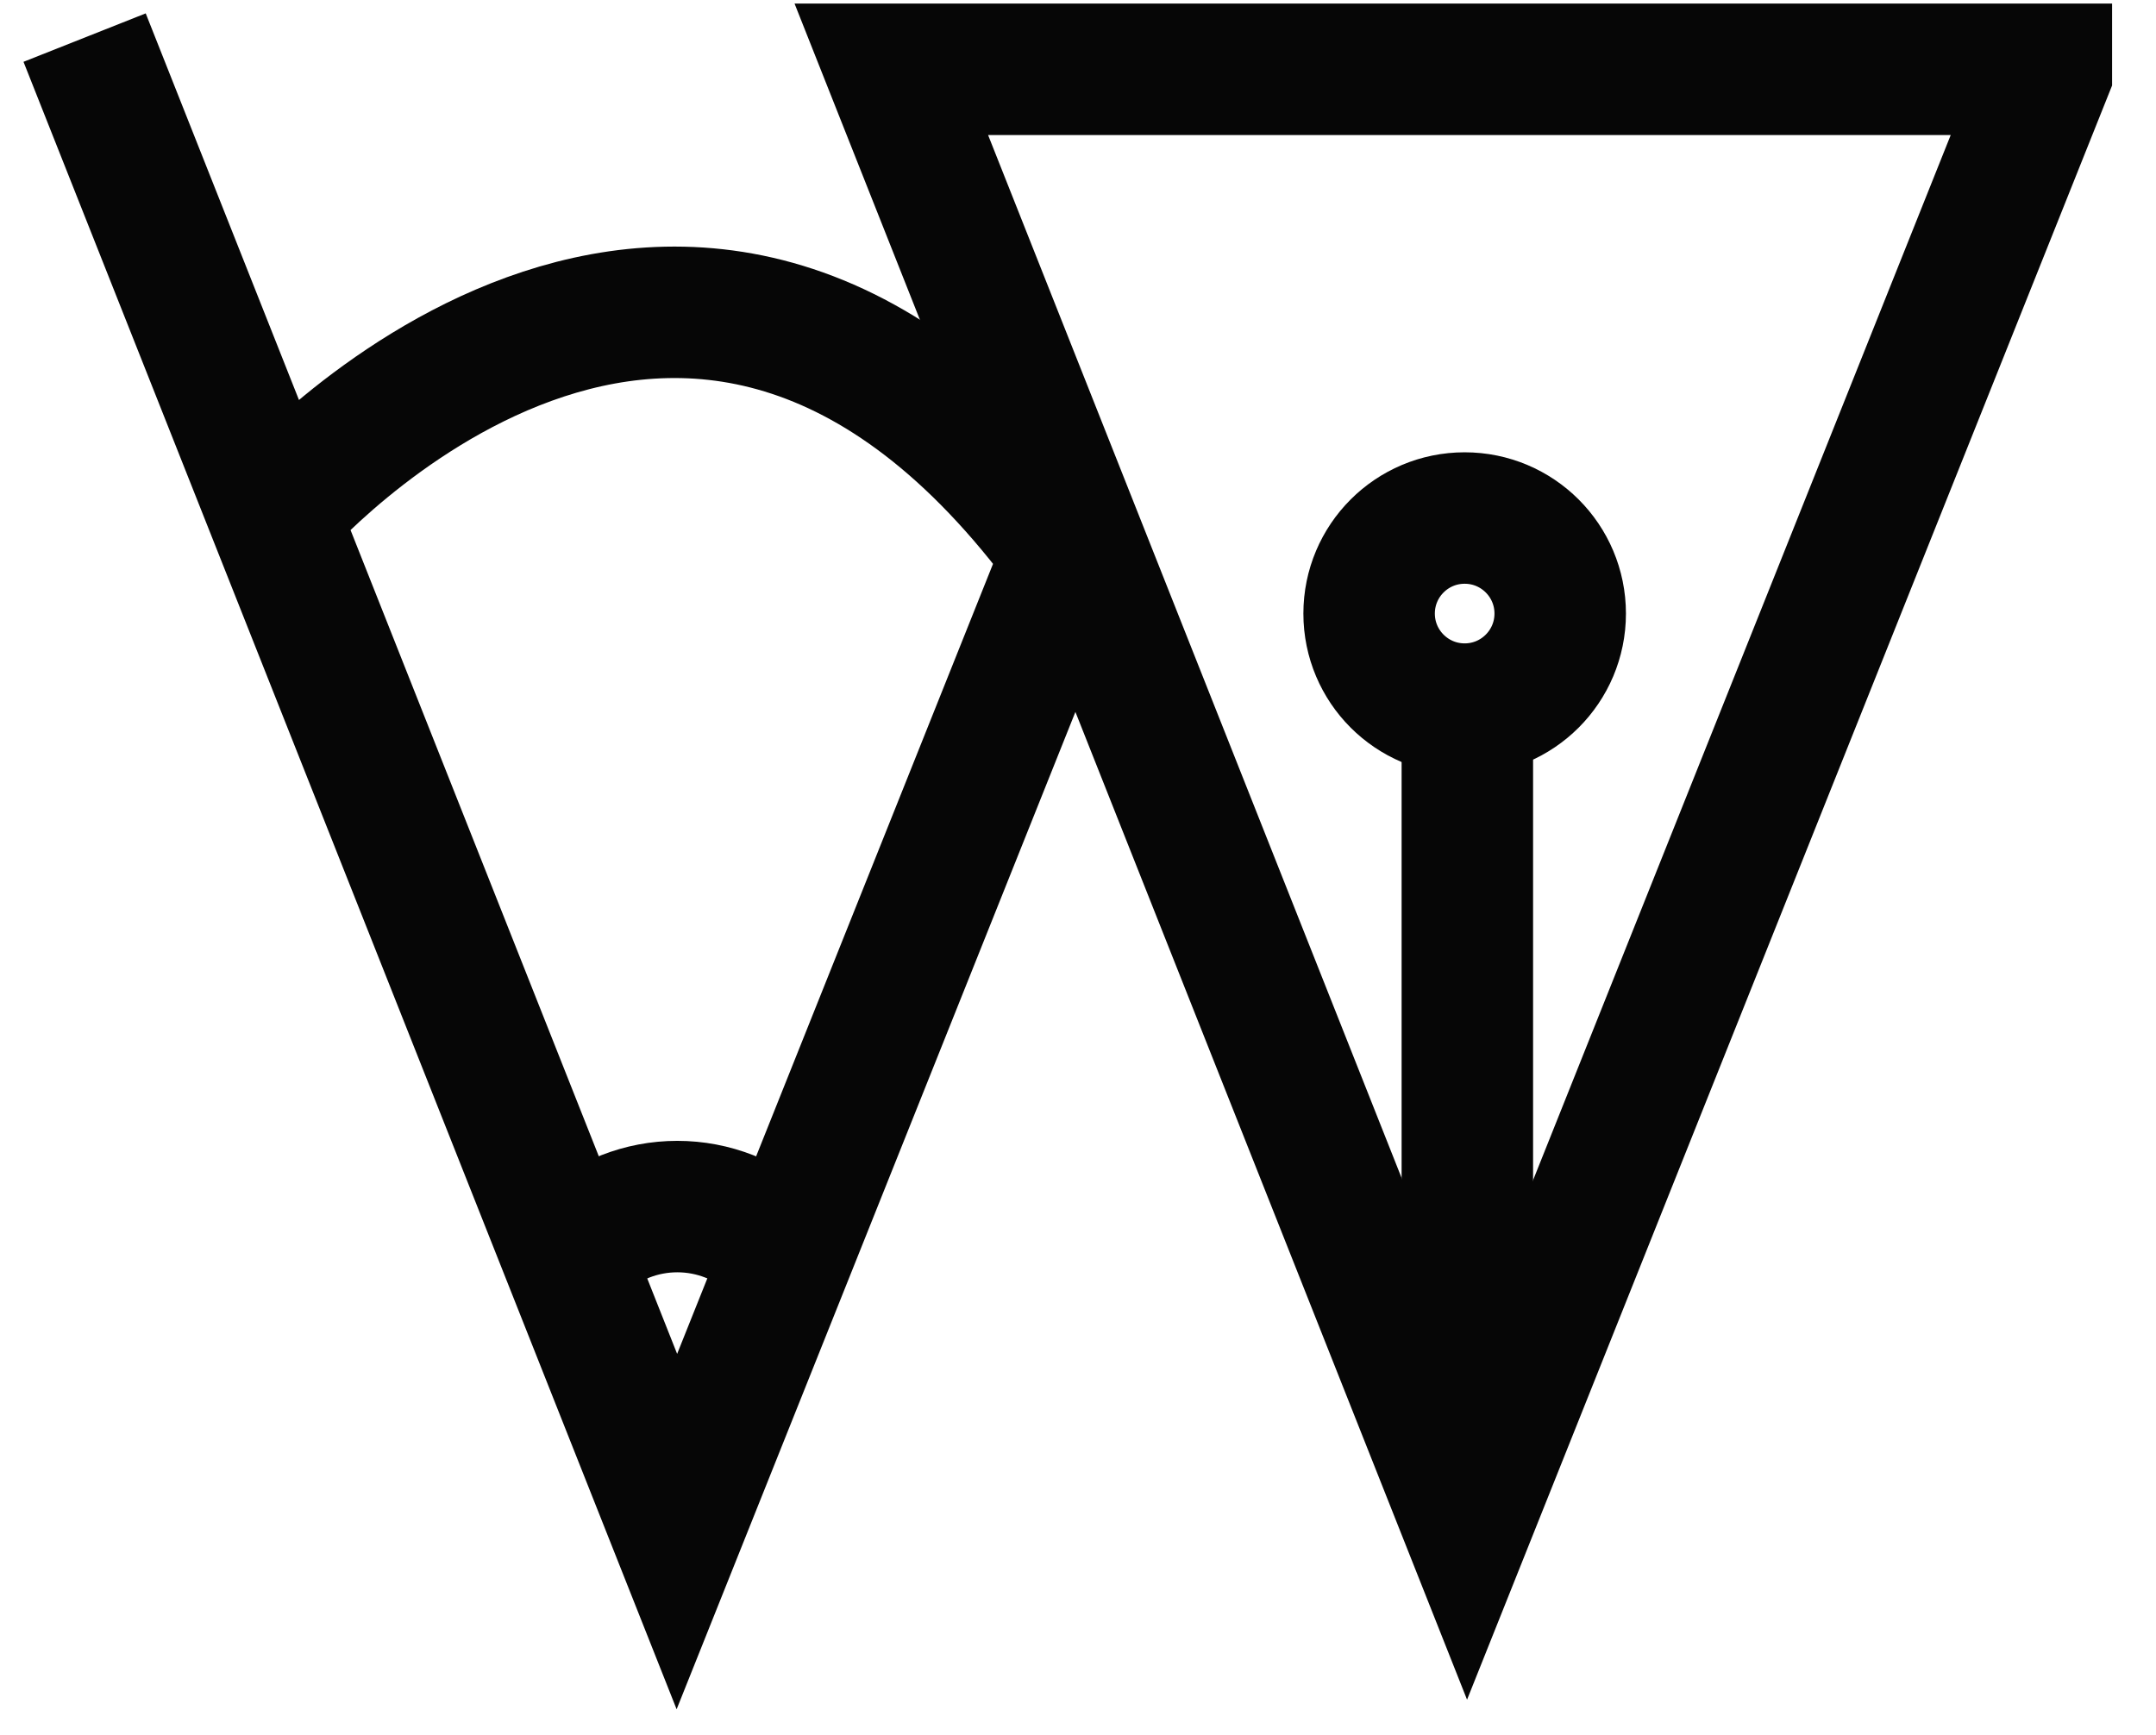
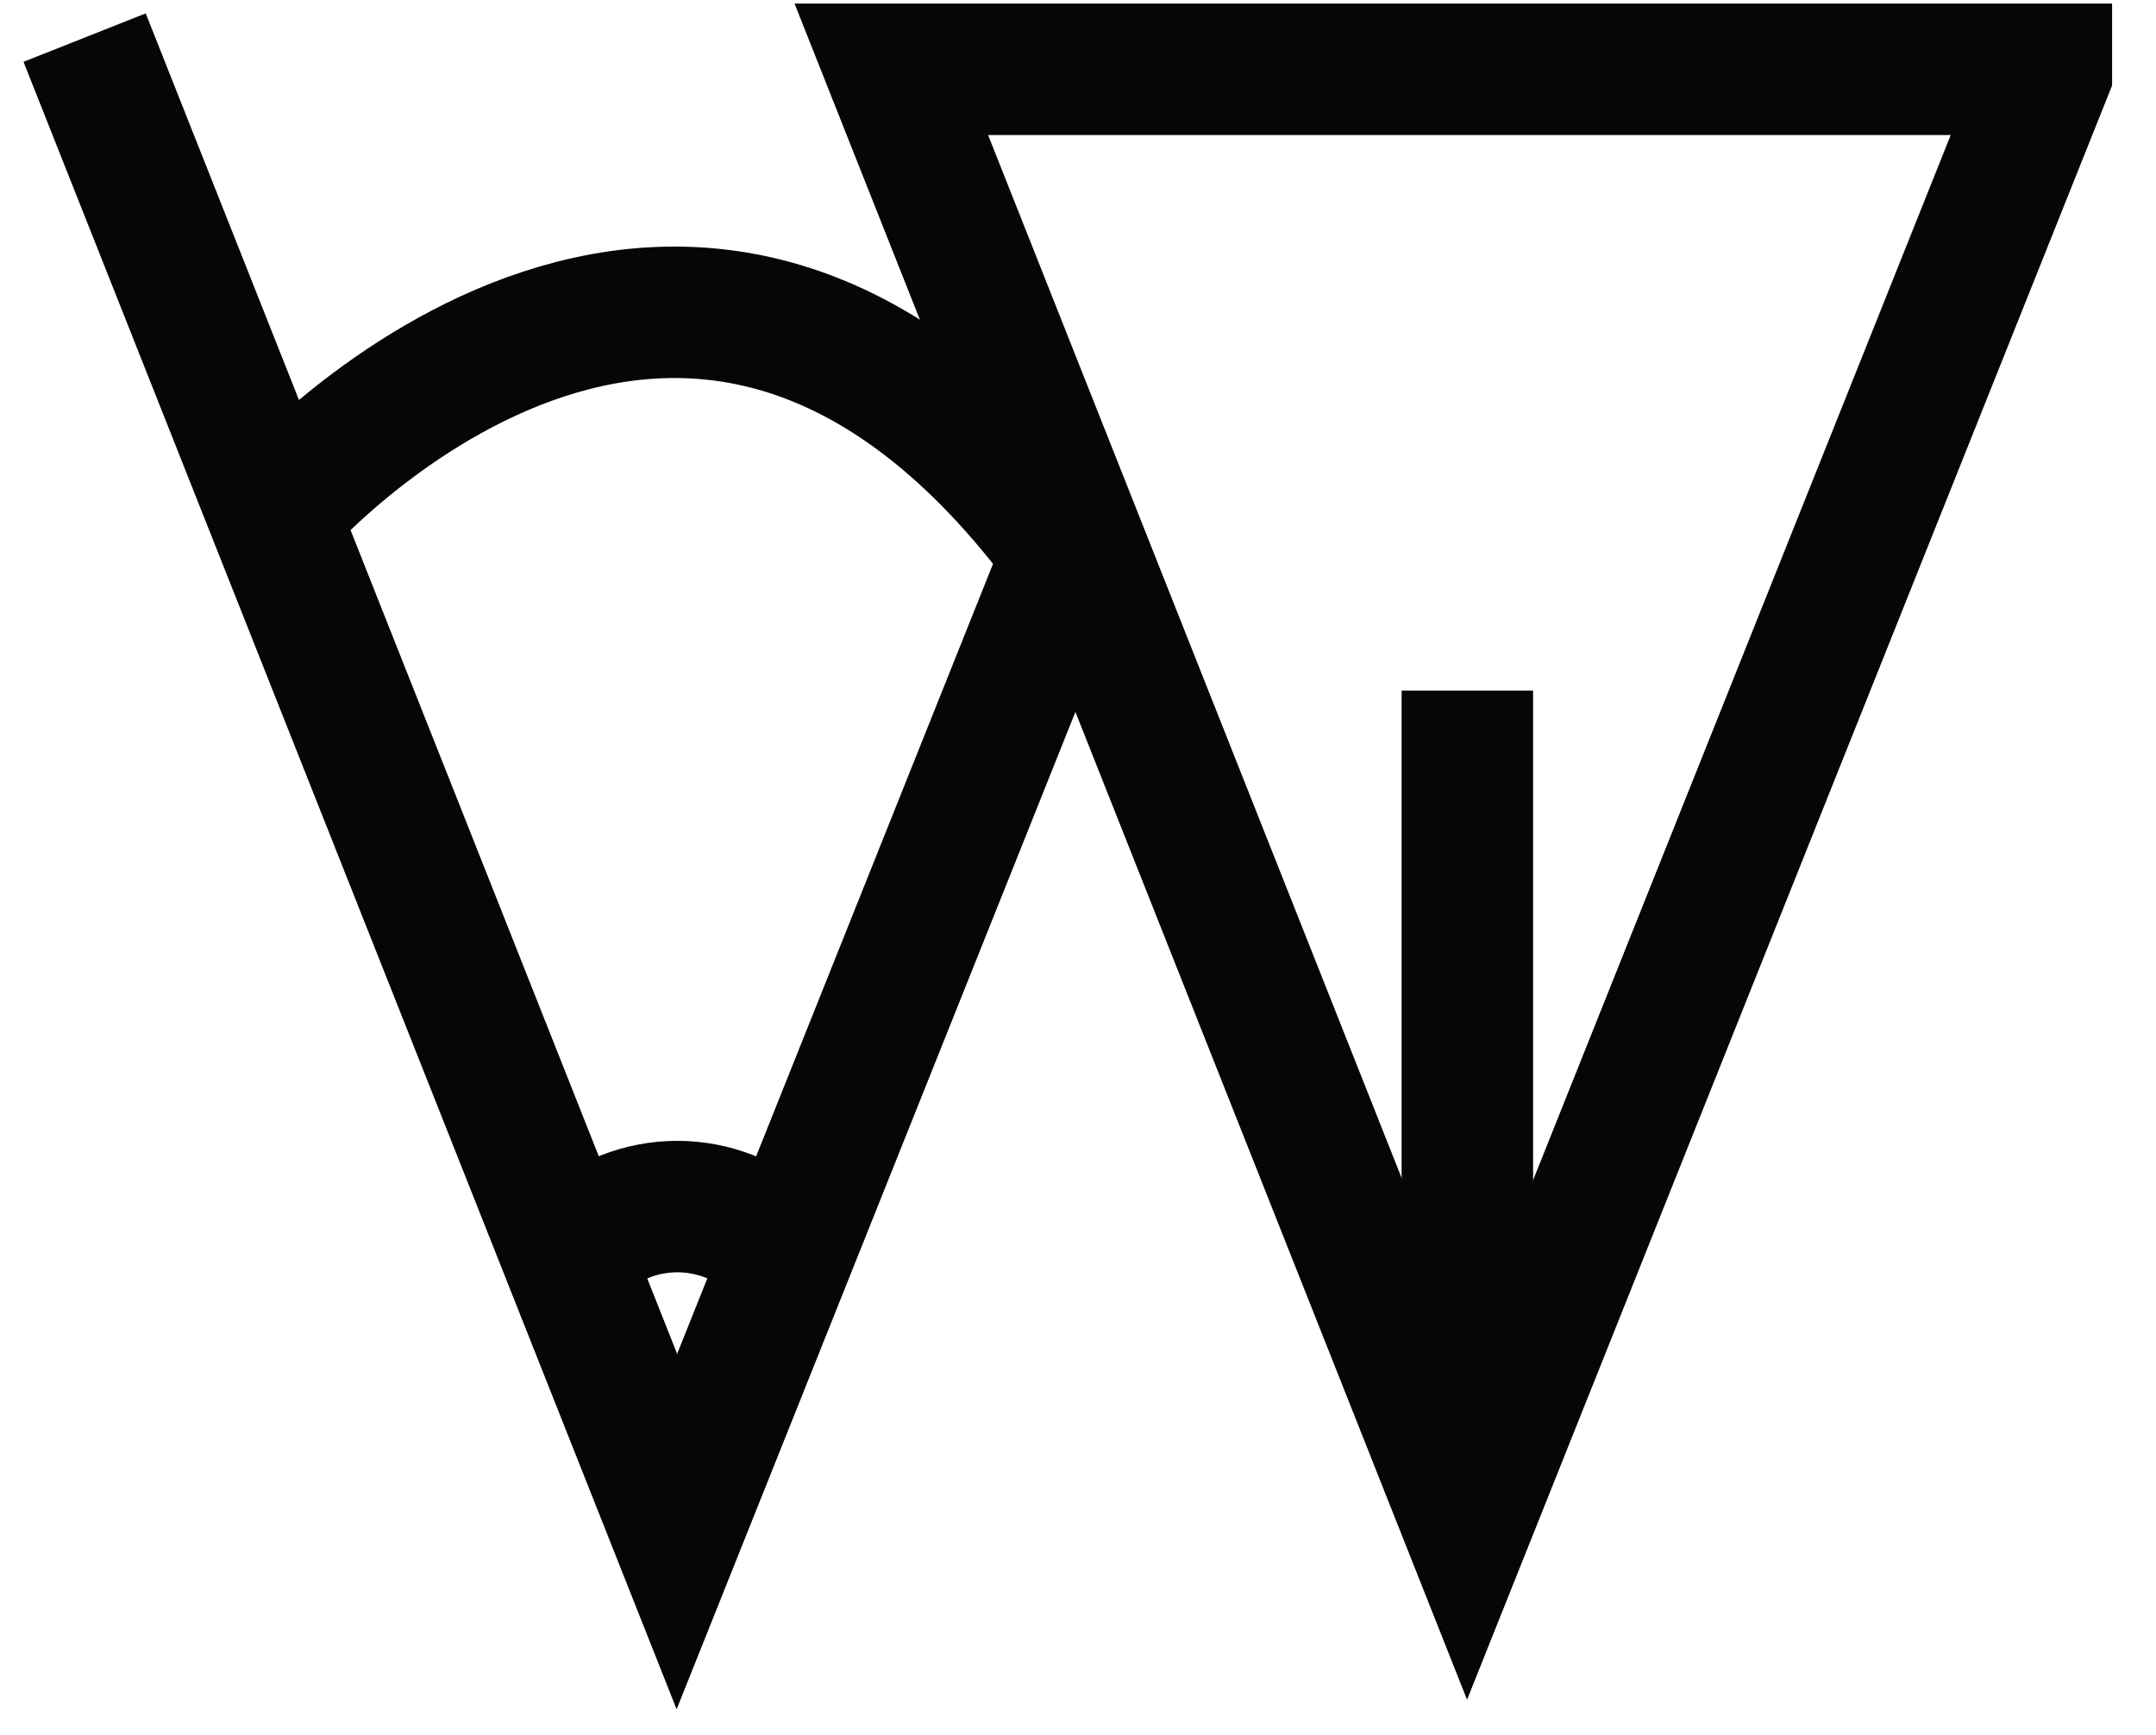
<svg xmlns="http://www.w3.org/2000/svg" width="41" height="33" viewBox="0 0 41 33" fill="none">
  <g id="Group">
    <path id="Vector" d="M38.915 1.318V1.385L27.903 28.945L16.95 1.318H38.915Z" stroke="#060606" stroke-width="2.5" stroke-miterlimit="10" />
    <path id="Vector_2" d="M27.904 28.943V13.133" stroke="#060606" stroke-width="2.5" stroke-miterlimit="10" />
-     <path id="Vector_3" d="M27.853 13.486C28.857 13.486 29.67 12.672 29.67 11.669C29.67 10.665 28.857 9.852 27.853 9.852C26.849 9.852 26.036 10.665 26.036 11.669C26.036 12.672 26.849 13.486 27.853 13.486Z" stroke="#060606" stroke-width="2.5" stroke-miterlimit="10" />
    <path id="Vector_4" d="M14.722 23.669C14.221 23.205 13.563 22.947 12.88 22.947C12.197 22.947 11.539 23.205 11.038 23.669" stroke="#060606" stroke-width="2.5" stroke-miterlimit="10" />
    <path id="Vector_5" d="M1.609 0.715L12.872 29.128L20.308 10.529C13.089 0.673 5.235 9.759 5.235 9.759" stroke="#060606" stroke-width="2.5" stroke-miterlimit="10" />
  </g>
</svg>